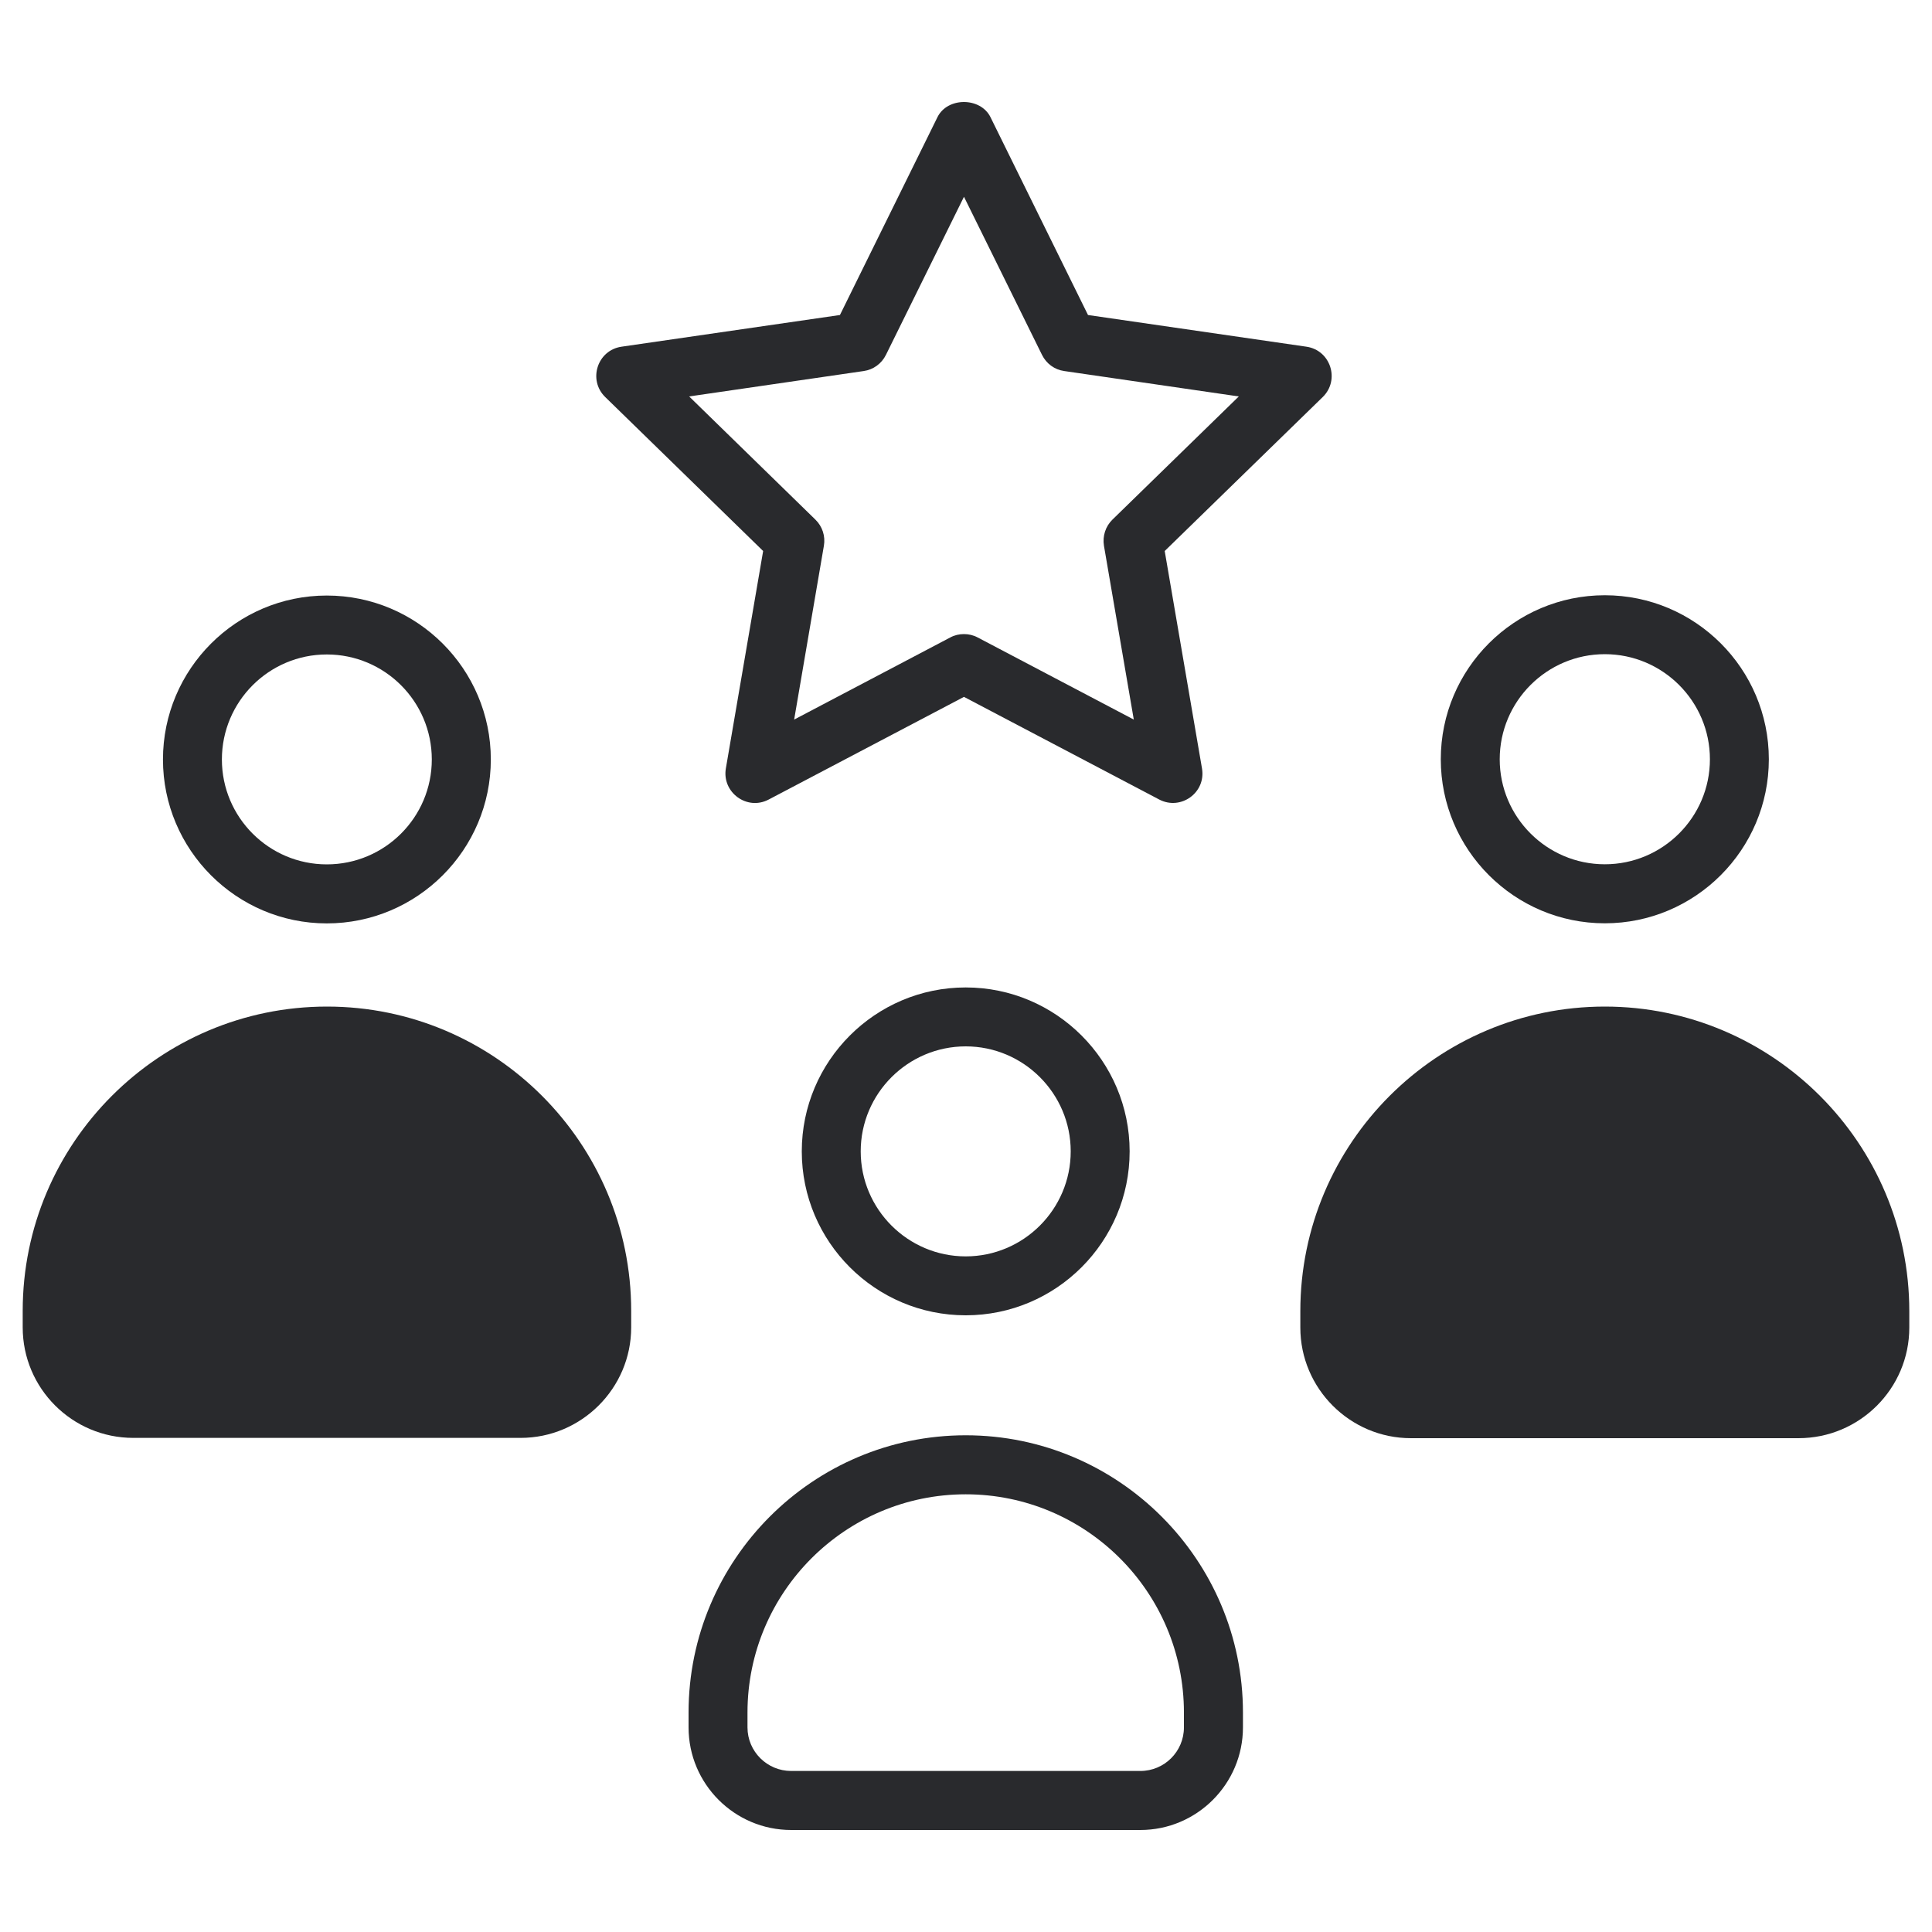
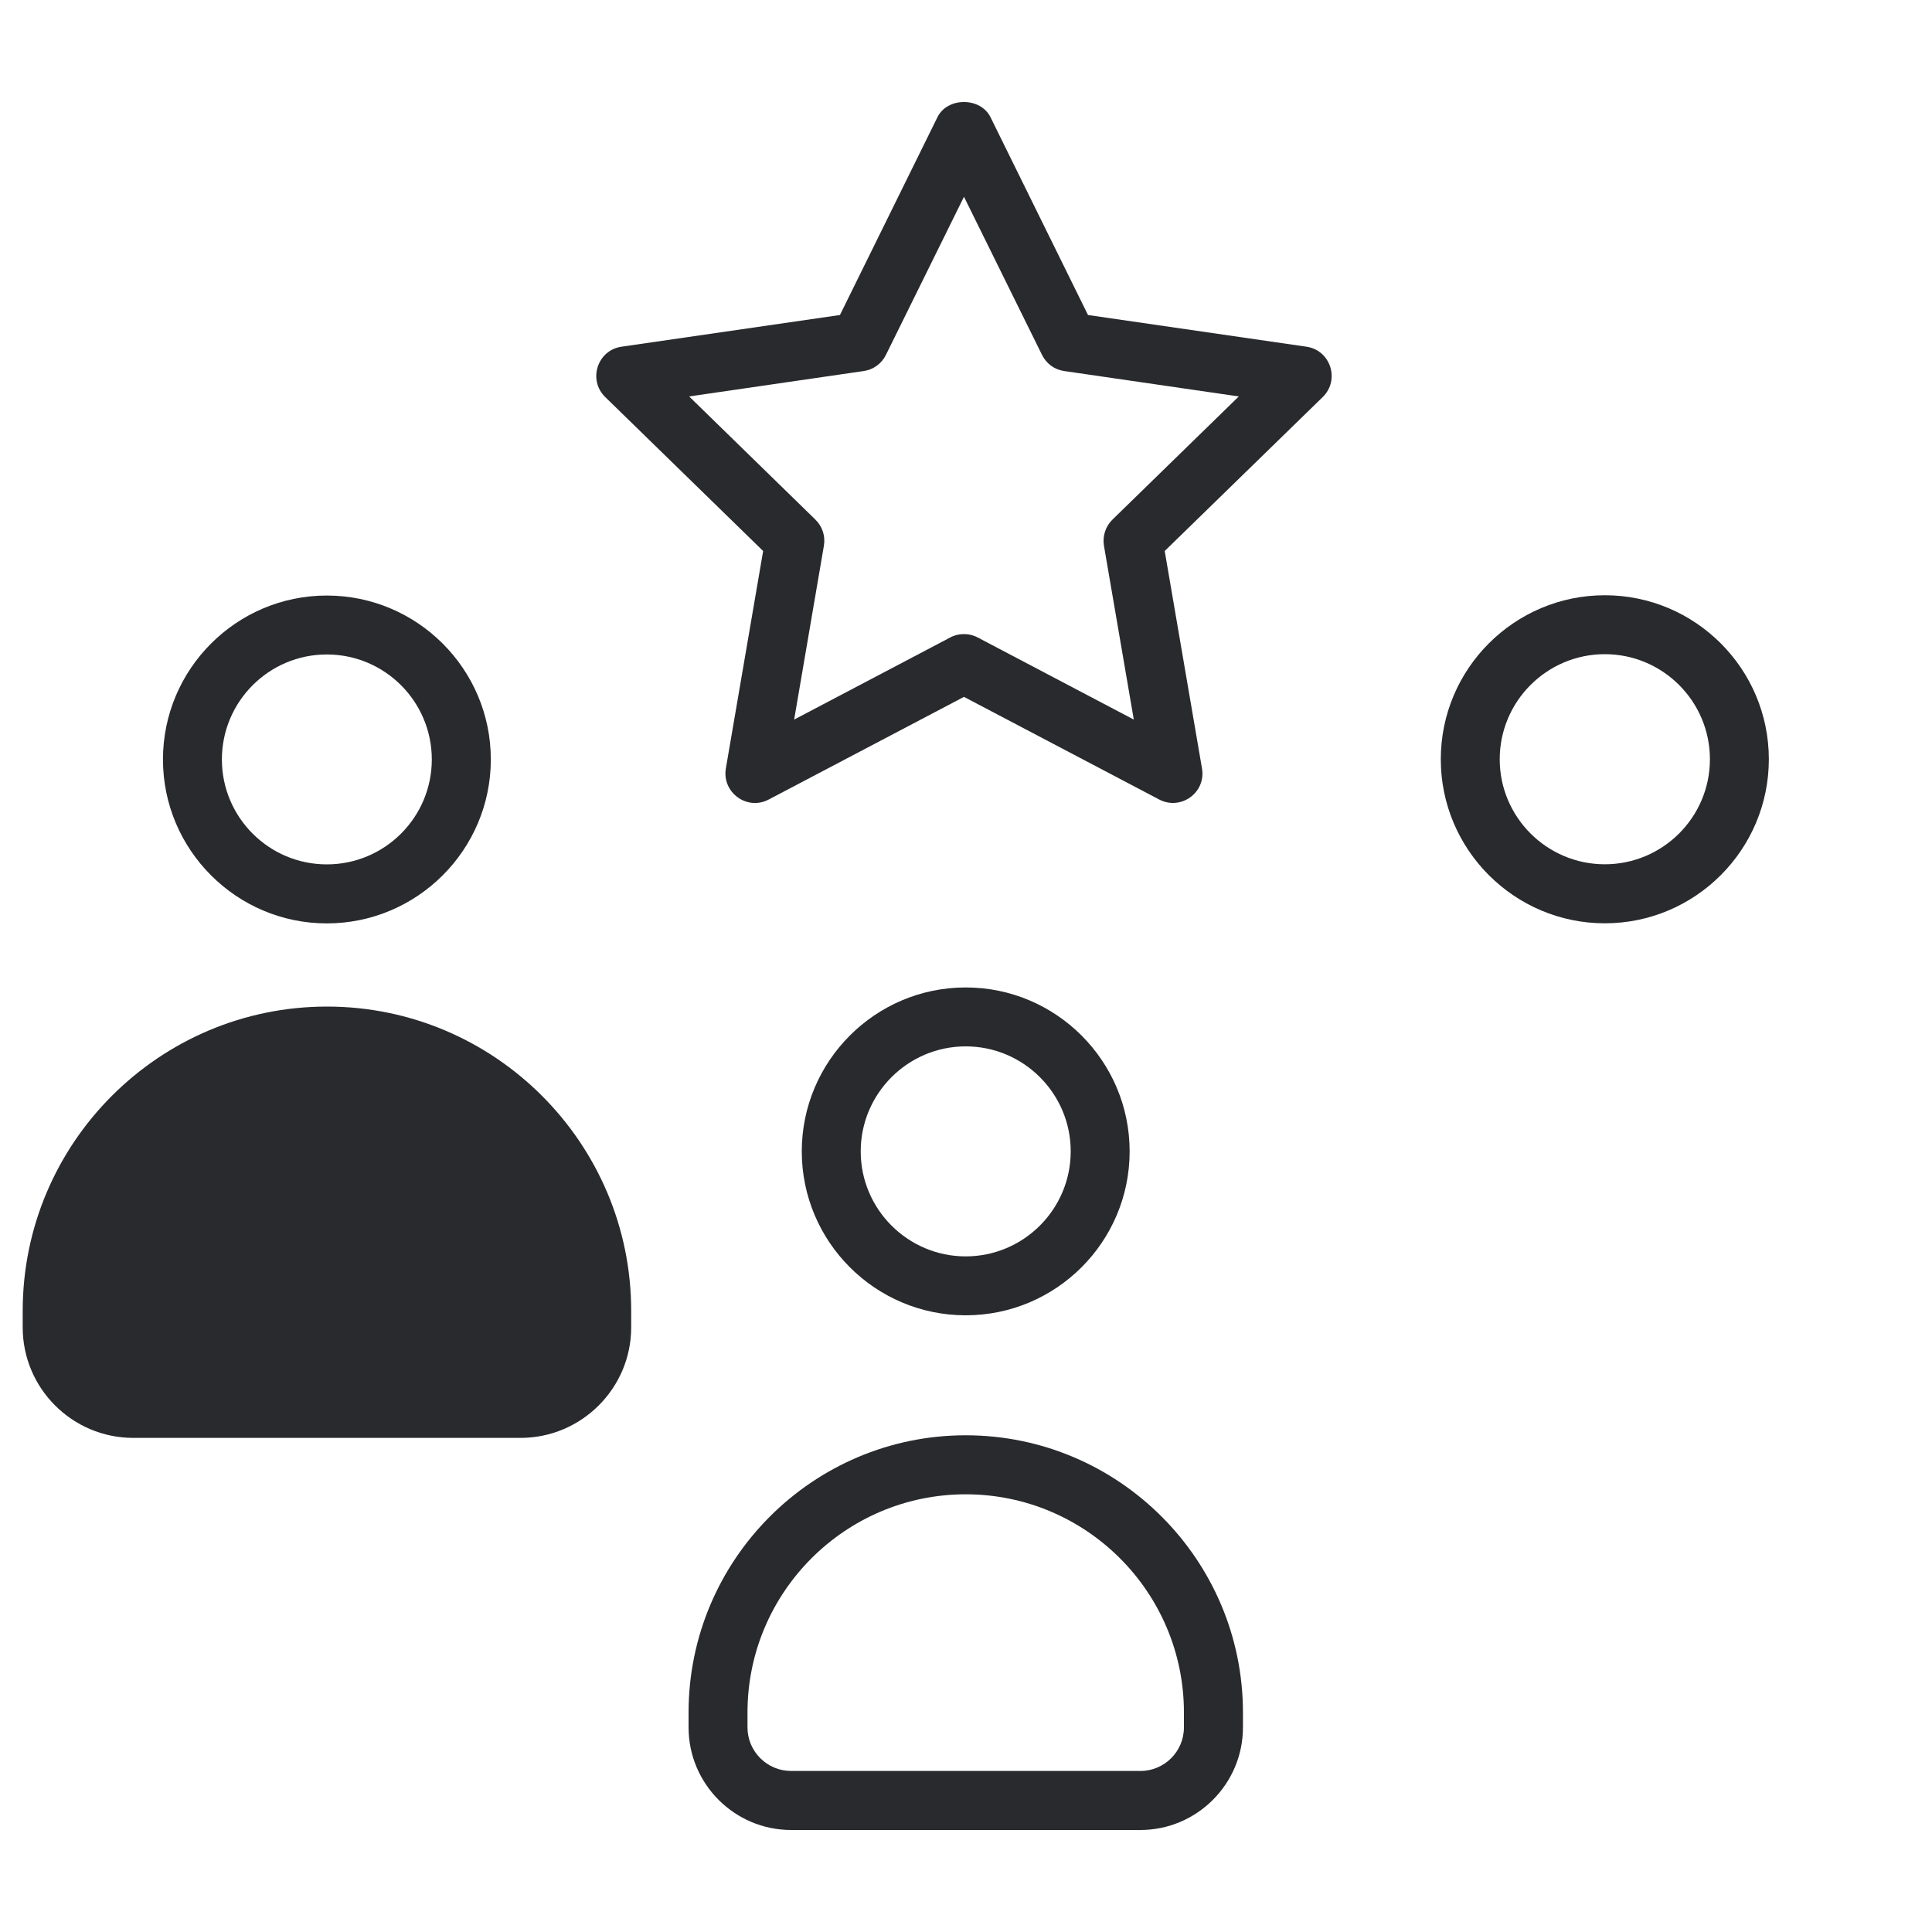
<svg xmlns="http://www.w3.org/2000/svg" width="20" height="20" viewBox="0 0 20 20" fill="none">
  <g clip-path="url(#clip0_20281_31071)">
    <path d="M6.534 13.57V13.741C6.534 14.372 6.018 14.885 5.389 14.885H1.38C0.748 14.885 0.235 14.372 0.235 13.741V13.57C0.235 11.833 1.648 10.42 3.385 10.42C5.121 10.42 6.534 11.833 6.534 13.57Z" fill="#292A2D" />
    <path d="M1.687 7.862C1.687 8.797 2.448 9.559 3.383 9.559C4.319 9.559 5.081 8.797 5.081 7.862C5.081 6.926 4.319 6.165 3.383 6.165C2.448 6.165 1.687 6.926 1.687 7.862ZM4.47 7.862C4.47 8.461 3.983 8.948 3.383 8.948C2.784 8.948 2.297 8.461 2.297 7.862C2.297 7.262 2.784 6.775 3.383 6.775C3.983 6.775 4.47 7.262 4.47 7.862Z" fill="#292A2D" />
    <path d="M9.997 14.858C8.415 14.858 7.128 16.146 7.128 17.728V17.882C7.128 18.467 7.604 18.944 8.19 18.944H11.805C12.39 18.944 12.867 18.467 12.867 17.882V17.728C12.867 16.146 11.579 14.858 9.997 14.858ZM12.256 17.882C12.256 18.131 12.054 18.333 11.805 18.333H8.19C7.941 18.333 7.738 18.131 7.738 17.882V17.728C7.738 16.482 8.752 15.469 9.997 15.469C11.243 15.469 12.256 16.482 12.256 17.728V17.882H12.256Z" fill="#292A2D" />
    <path d="M11.694 11.919C11.694 10.984 10.933 10.222 9.997 10.222C9.061 10.222 8.3 10.984 8.3 11.919C8.3 12.855 9.061 13.616 9.997 13.616C10.933 13.616 11.694 12.855 11.694 11.919ZM8.91 11.919C8.91 11.32 9.398 10.832 9.997 10.832C10.596 10.832 11.084 11.32 11.084 11.919C11.084 12.518 10.596 13.006 9.997 13.006C9.398 13.006 8.91 12.518 8.91 11.919Z" fill="#292A2D" />
-     <path d="M19.765 13.573V13.743C19.765 14.375 19.25 14.888 18.618 14.888H14.605C13.977 14.888 13.461 14.375 13.461 13.743V13.573C13.461 11.833 14.877 10.42 16.613 10.42C18.349 10.42 19.765 11.833 19.765 13.573Z" fill="#292A2D" />
    <path d="M14.915 7.86C14.915 8.796 15.677 9.558 16.613 9.558C17.549 9.558 18.311 8.796 18.311 7.86C18.311 6.923 17.549 6.162 16.613 6.162C15.677 6.162 14.915 6.923 14.915 7.86ZM16.613 6.772C17.213 6.772 17.701 7.26 17.701 7.86C17.701 8.459 17.213 8.947 16.613 8.947C16.013 8.947 15.525 8.459 15.525 7.86C15.525 7.26 16.013 6.772 16.613 6.772Z" fill="#292A2D" />
    <path d="M13.524 3.589L11.263 3.261L10.253 1.212C10.149 1.004 9.808 1.004 9.705 1.212L8.695 3.261L6.434 3.589C6.184 3.625 6.084 3.933 6.265 4.11L7.9 5.704L7.514 7.955C7.472 8.202 7.732 8.395 7.957 8.277L9.979 7.214L12.001 8.277C12.224 8.393 12.486 8.205 12.443 7.955L12.057 5.704L13.693 4.11C13.874 3.933 13.774 3.625 13.524 3.589ZM11.516 5.379C11.444 5.449 11.412 5.55 11.428 5.649L11.737 7.449L10.121 6.599C10.076 6.575 10.028 6.564 9.979 6.564C9.93 6.564 9.881 6.575 9.837 6.599L8.221 7.449L8.529 5.649C8.546 5.55 8.513 5.449 8.441 5.379L7.134 4.104L8.941 3.841C9.04 3.827 9.126 3.765 9.171 3.674L9.979 2.037L10.787 3.674C10.832 3.765 10.917 3.827 11.017 3.841L12.824 4.104L11.516 5.379Z" fill="#292A2D" />
  </g>
  <defs>
    <clipPath id="clip0_20281_31071">
      <rect width="20" height="20" fill="white" />
    </clipPath>
  </defs>
</svg>